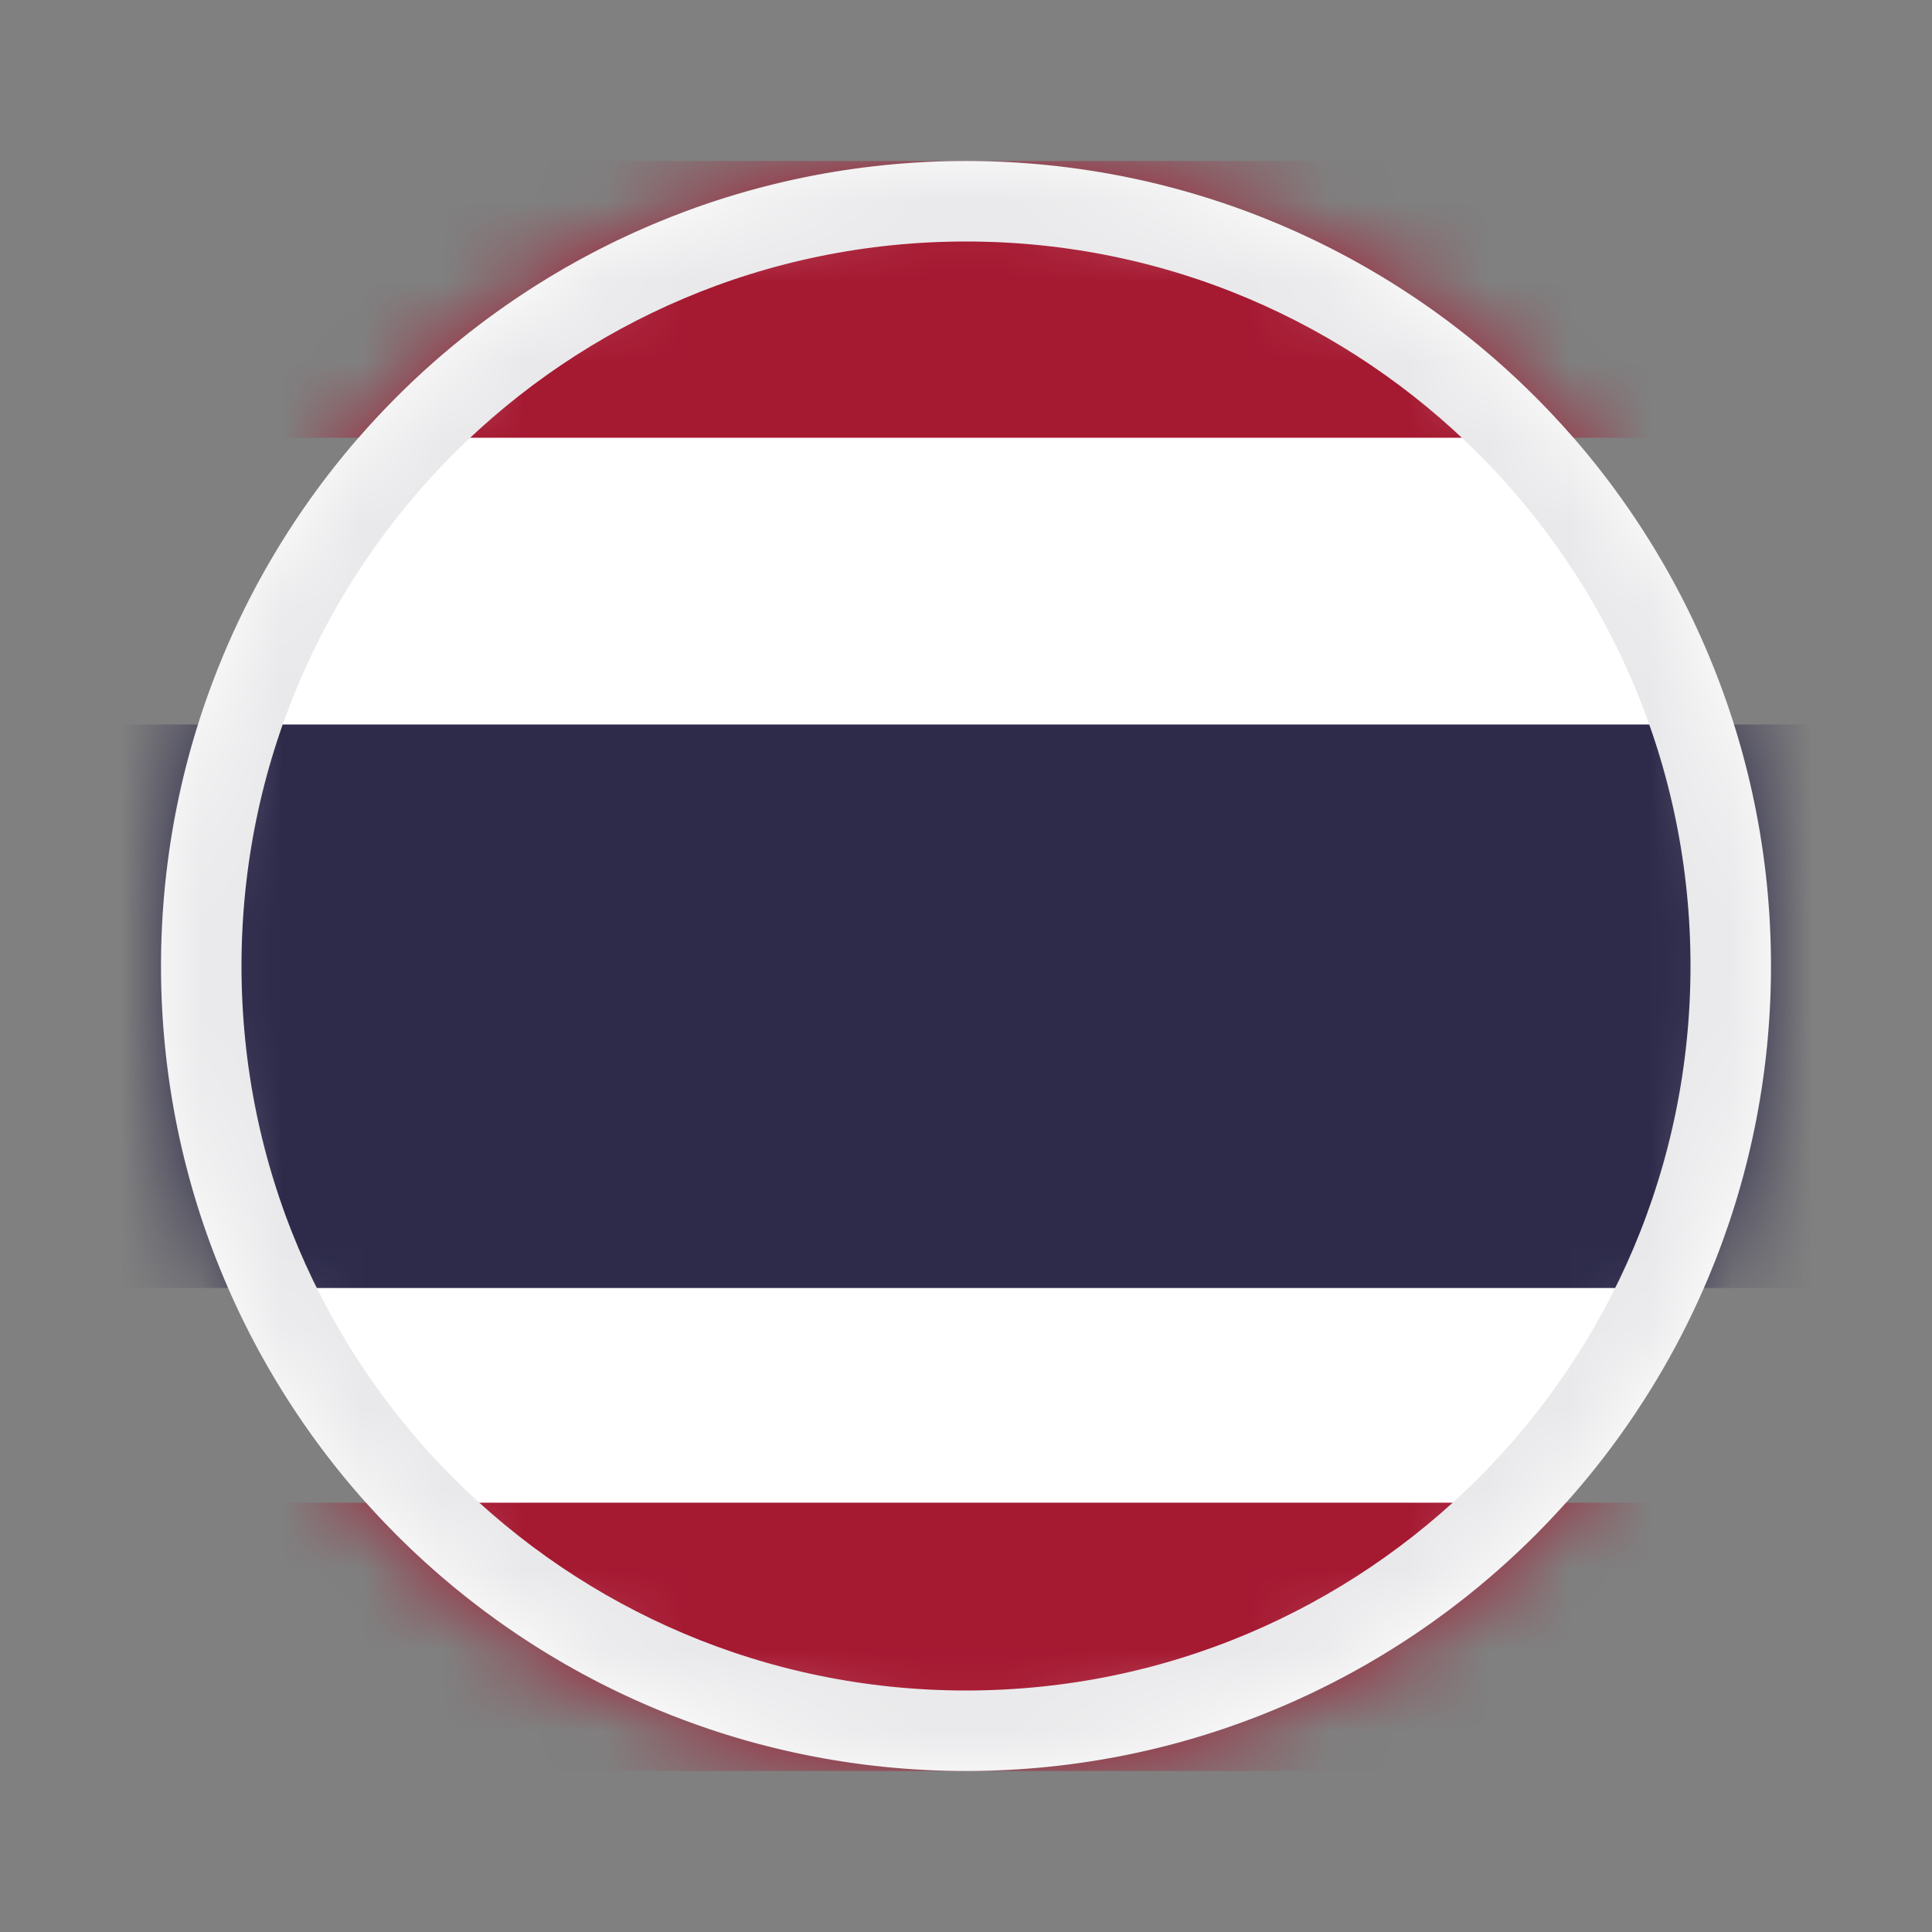
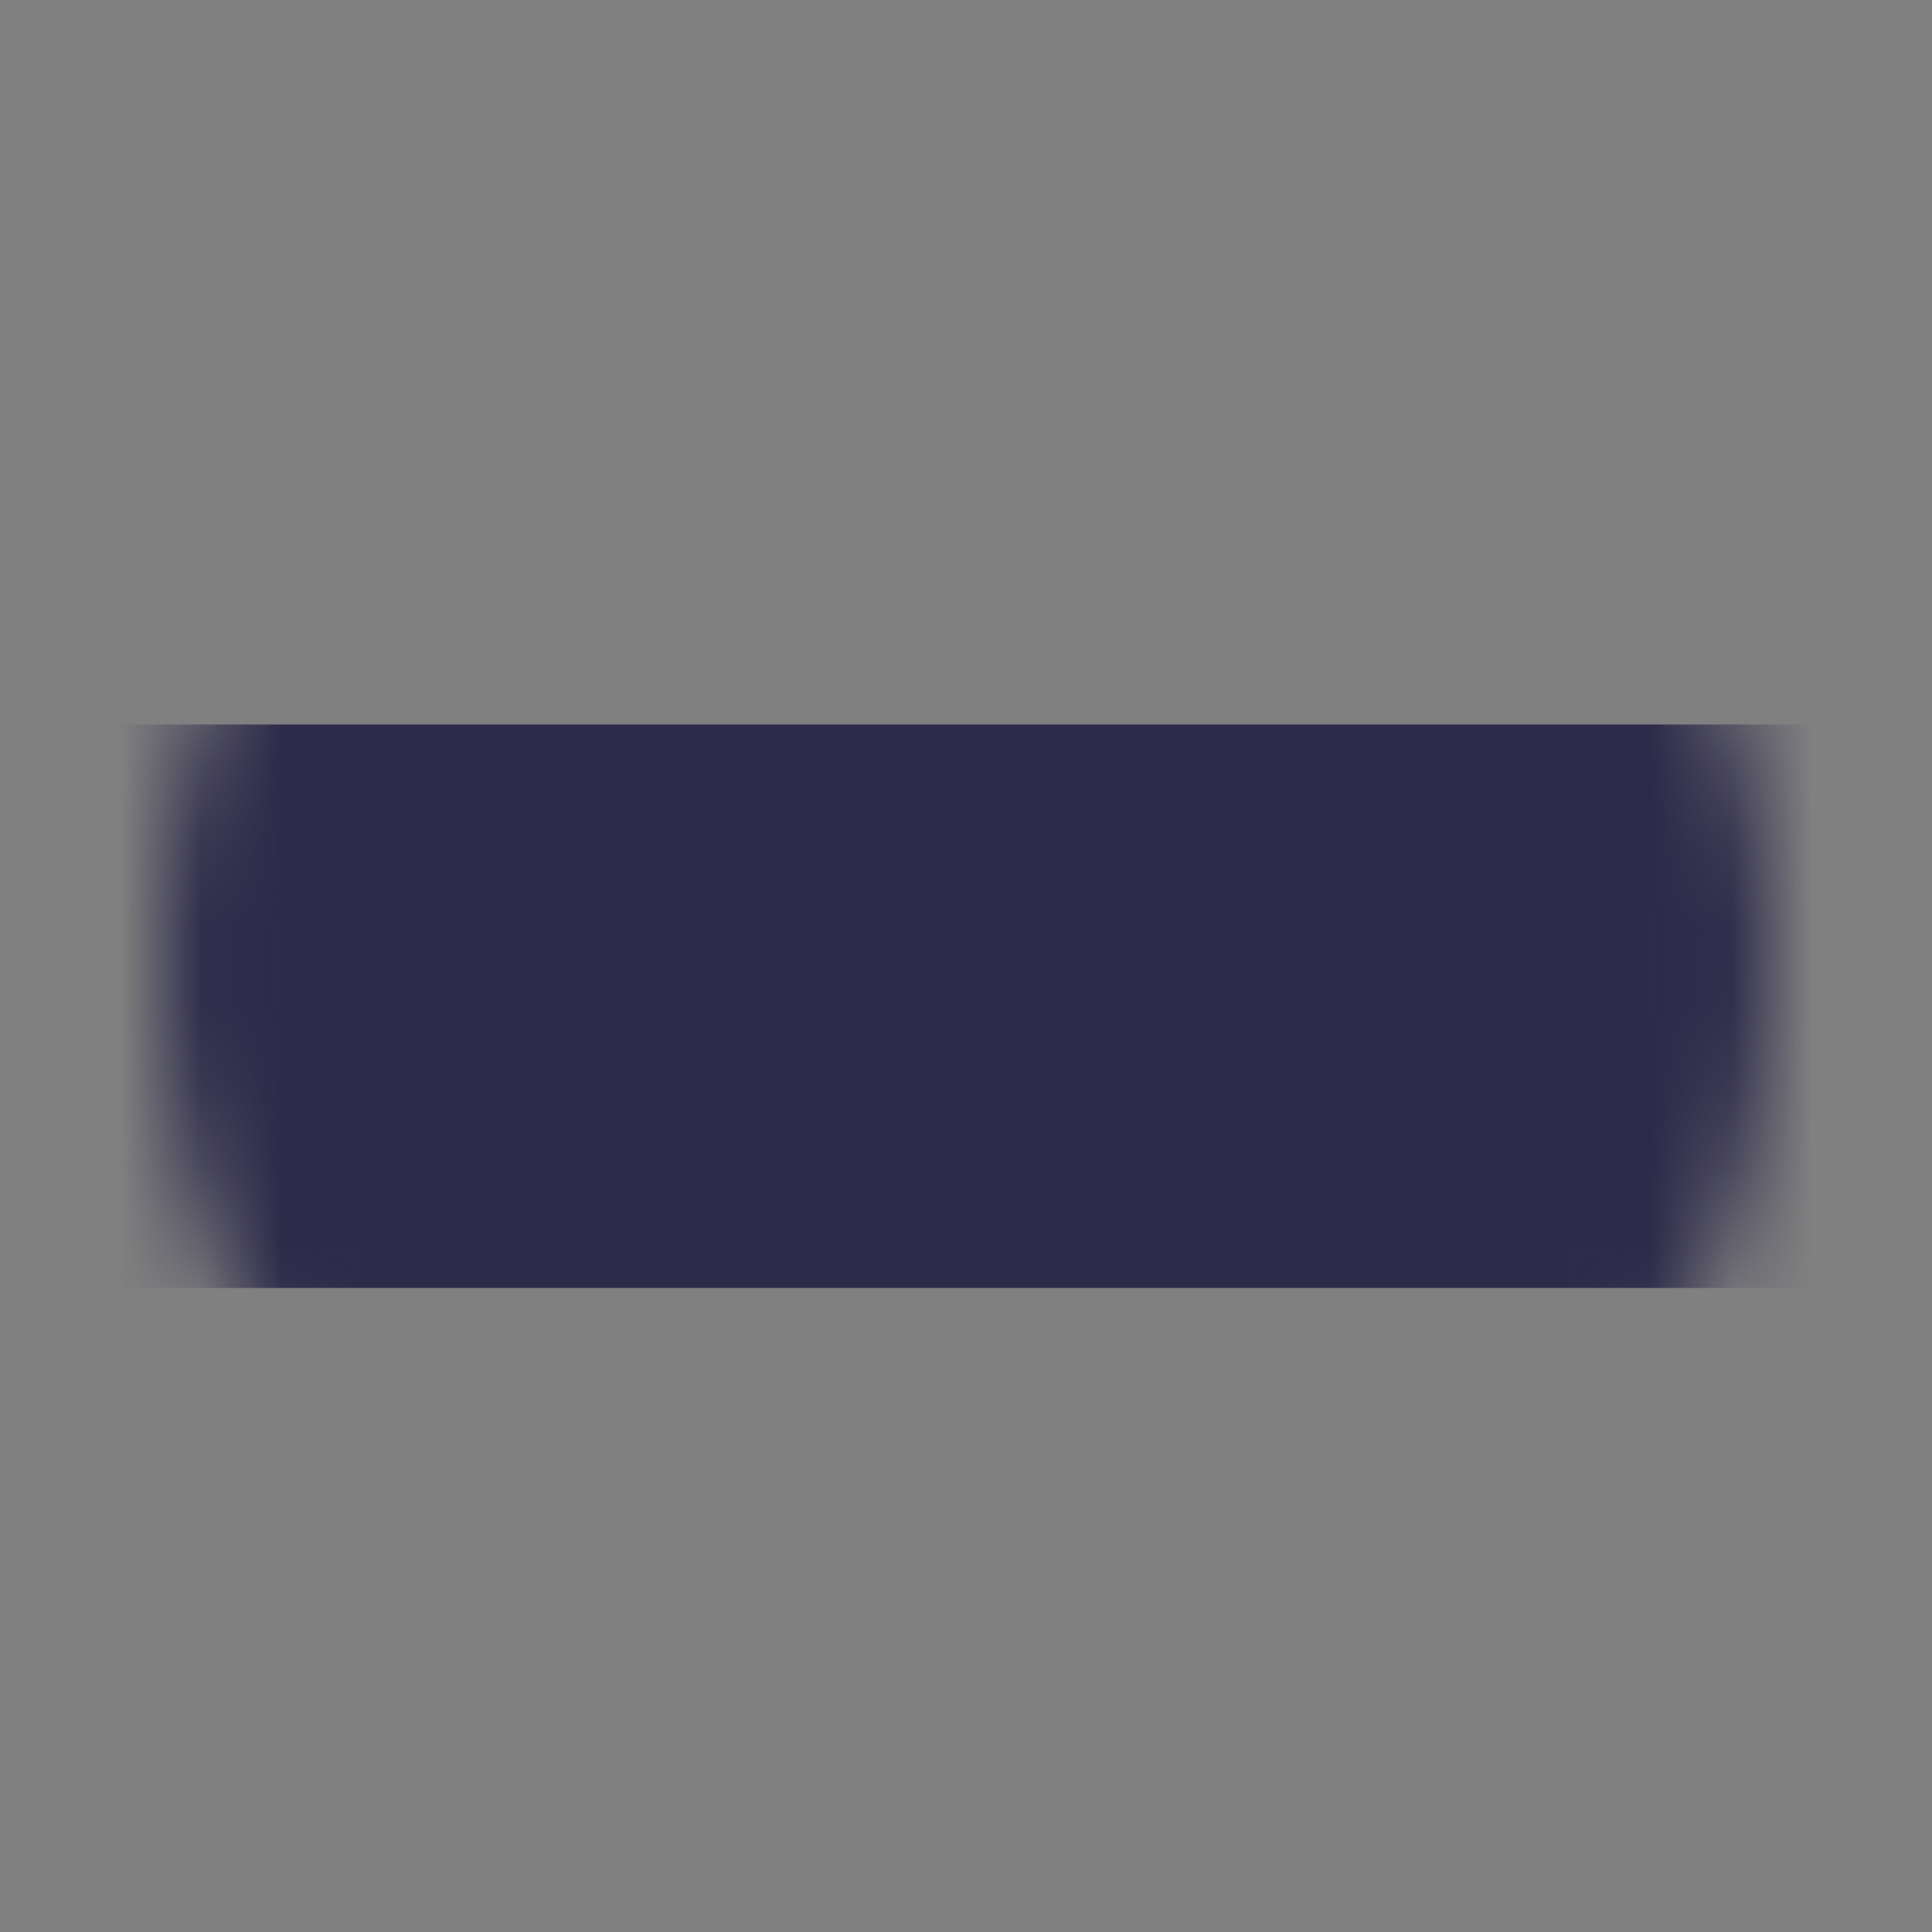
<svg xmlns="http://www.w3.org/2000/svg" width="24" height="24" viewBox="0 0 24 24" fill="none">
  <rect x="0" y="0" width="24" height="24" fill="#808080" stroke="none" />
-   <circle cx="12" cy="12" r="10" fill="white" />
  <mask id="mask0_17024_46445" style="mask-type:alpha" maskUnits="userSpaceOnUse" x="2" y="2" width="20" height="20">
    <circle cx="12" cy="12" r="10" fill="white" />
  </mask>
  <g mask="url(#mask0_17024_46445)">
    <path fill-rule="evenodd" clip-rule="evenodd" d="M0 9H26V16H0V9Z" fill="#2D2A4A" />
-     <path fill-rule="evenodd" clip-rule="evenodd" d="M0 2H26V5.438H0V2ZM0 18.667H26V22H0V18.667Z" fill="#A51931" />
-     <path d="M21.5 12C21.5 6.753 17.247 2.5 12 2.5C6.753 2.5 2.5 6.753 2.5 12C2.5 17.247 6.753 21.5 12 21.5C17.247 21.5 21.5 17.247 21.5 12Z" stroke="#E9E9EB" />
  </g>
</svg>